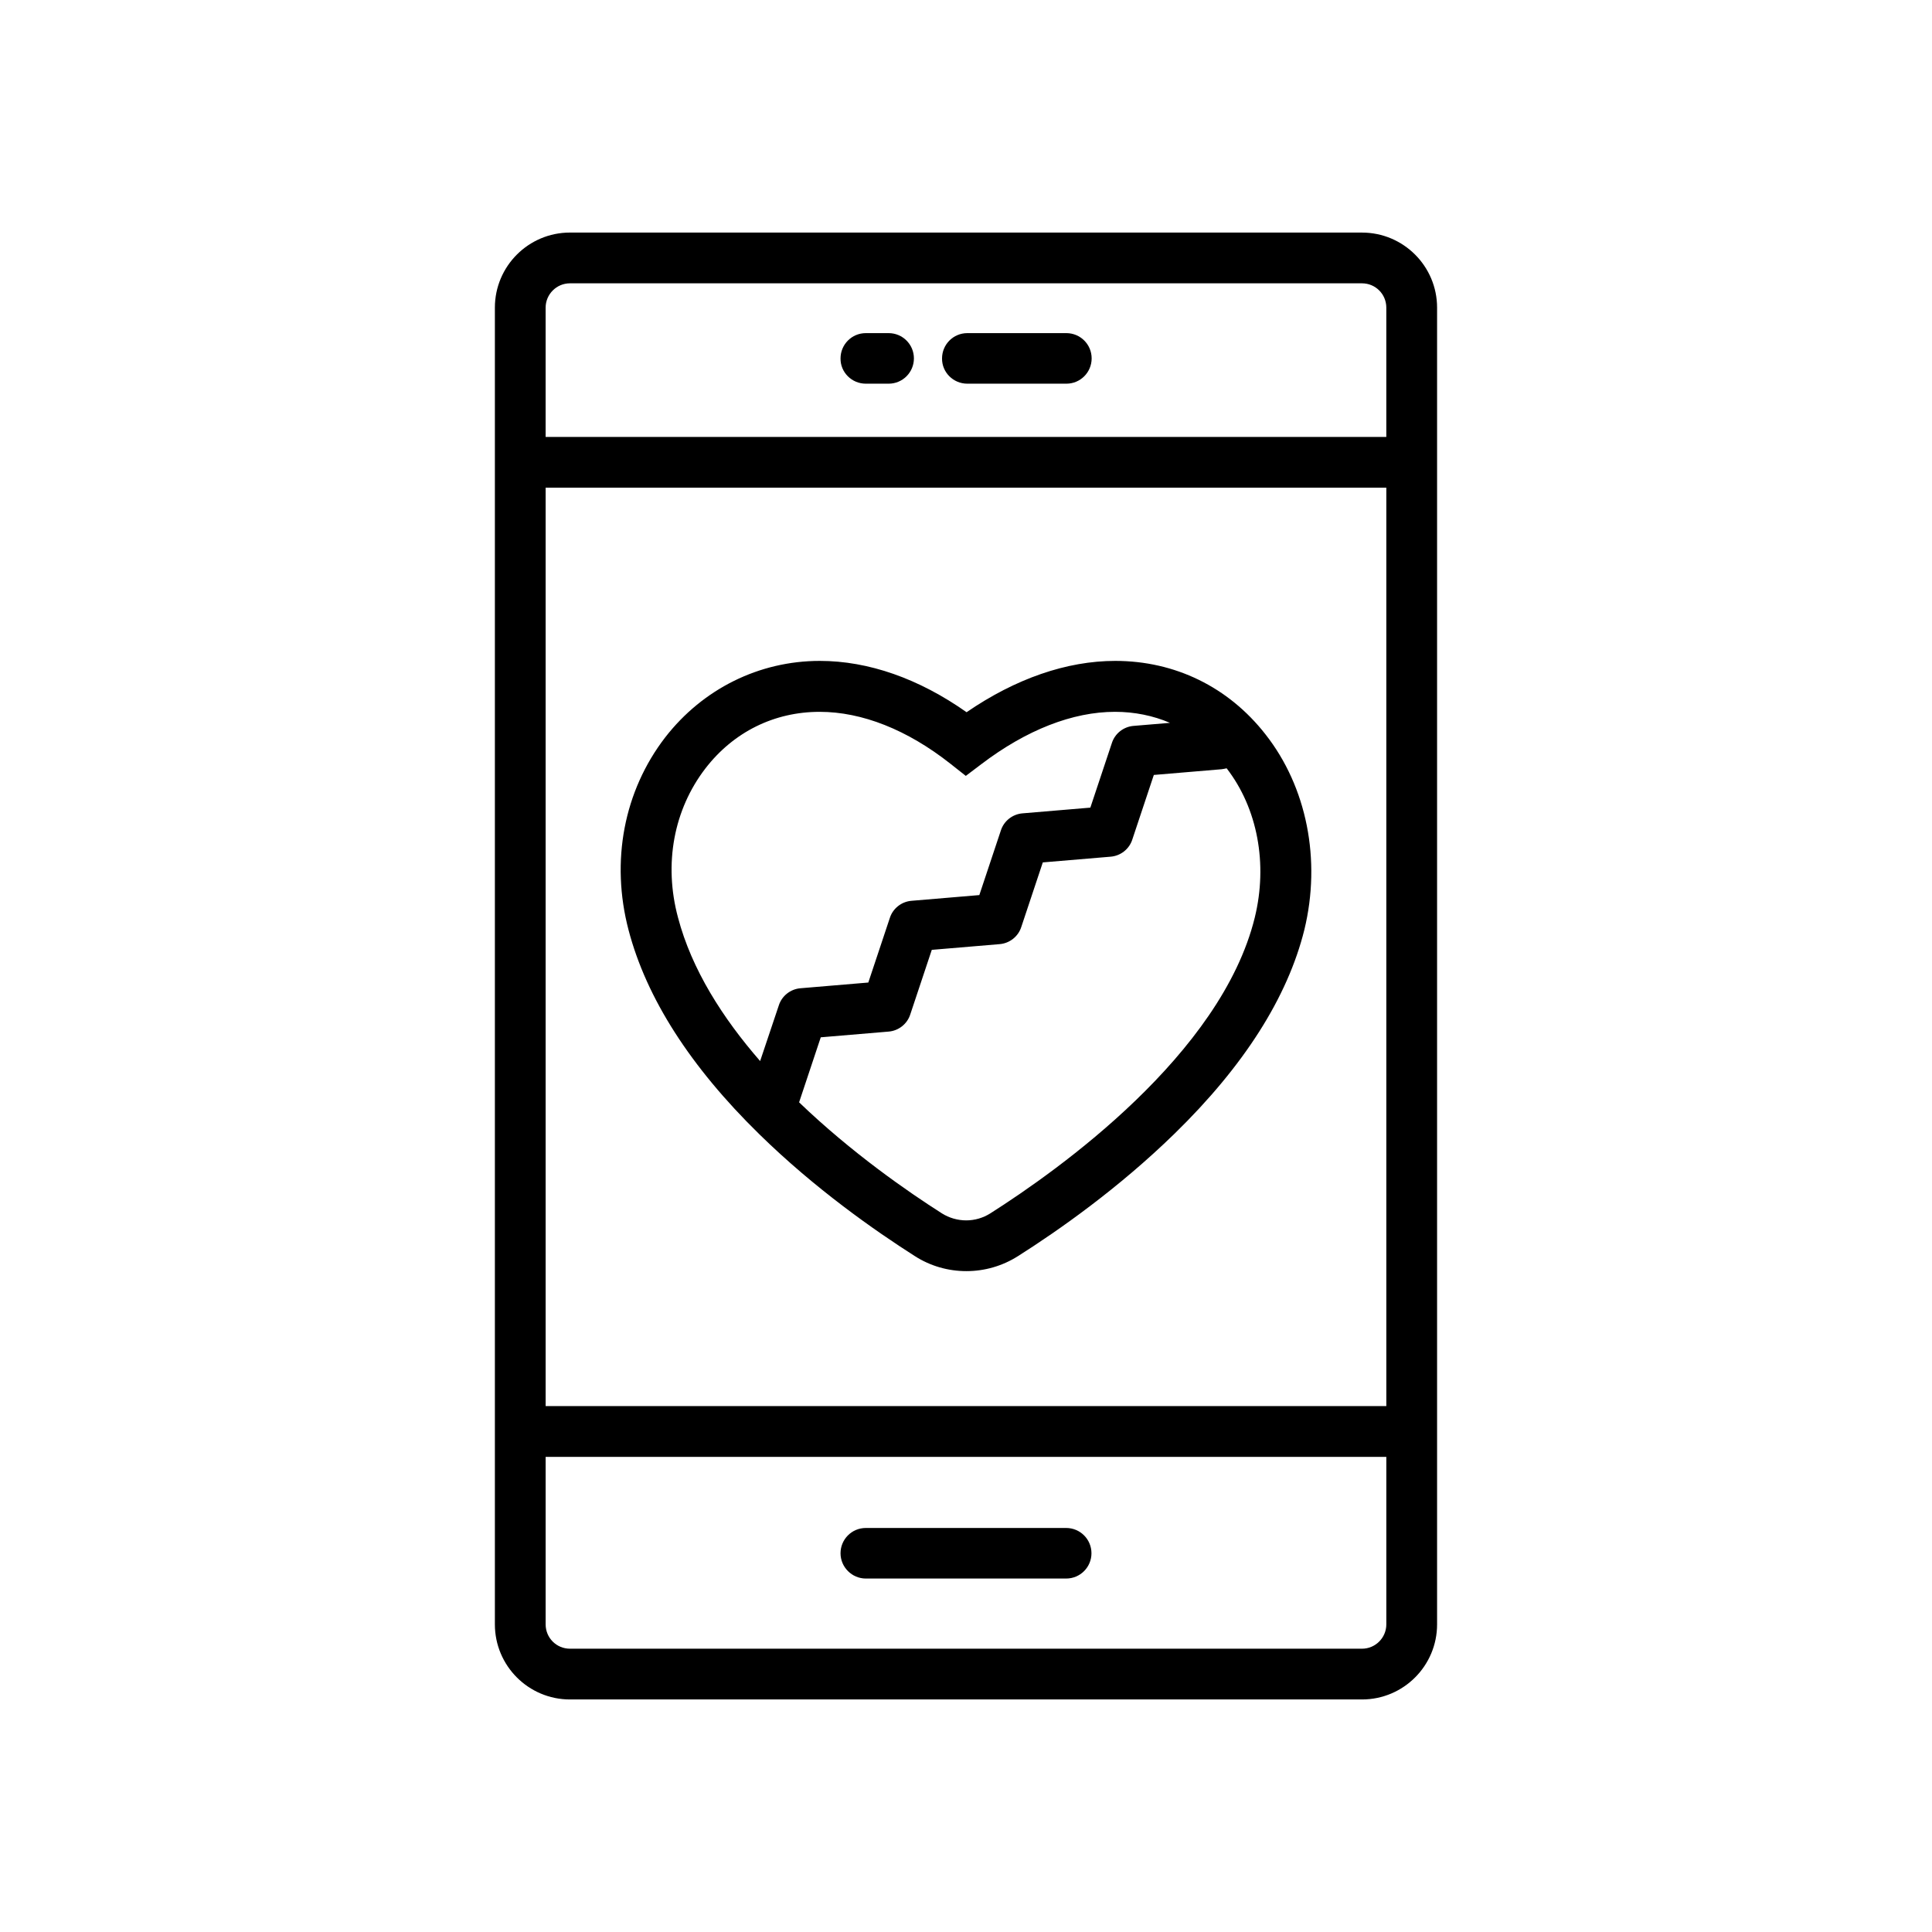
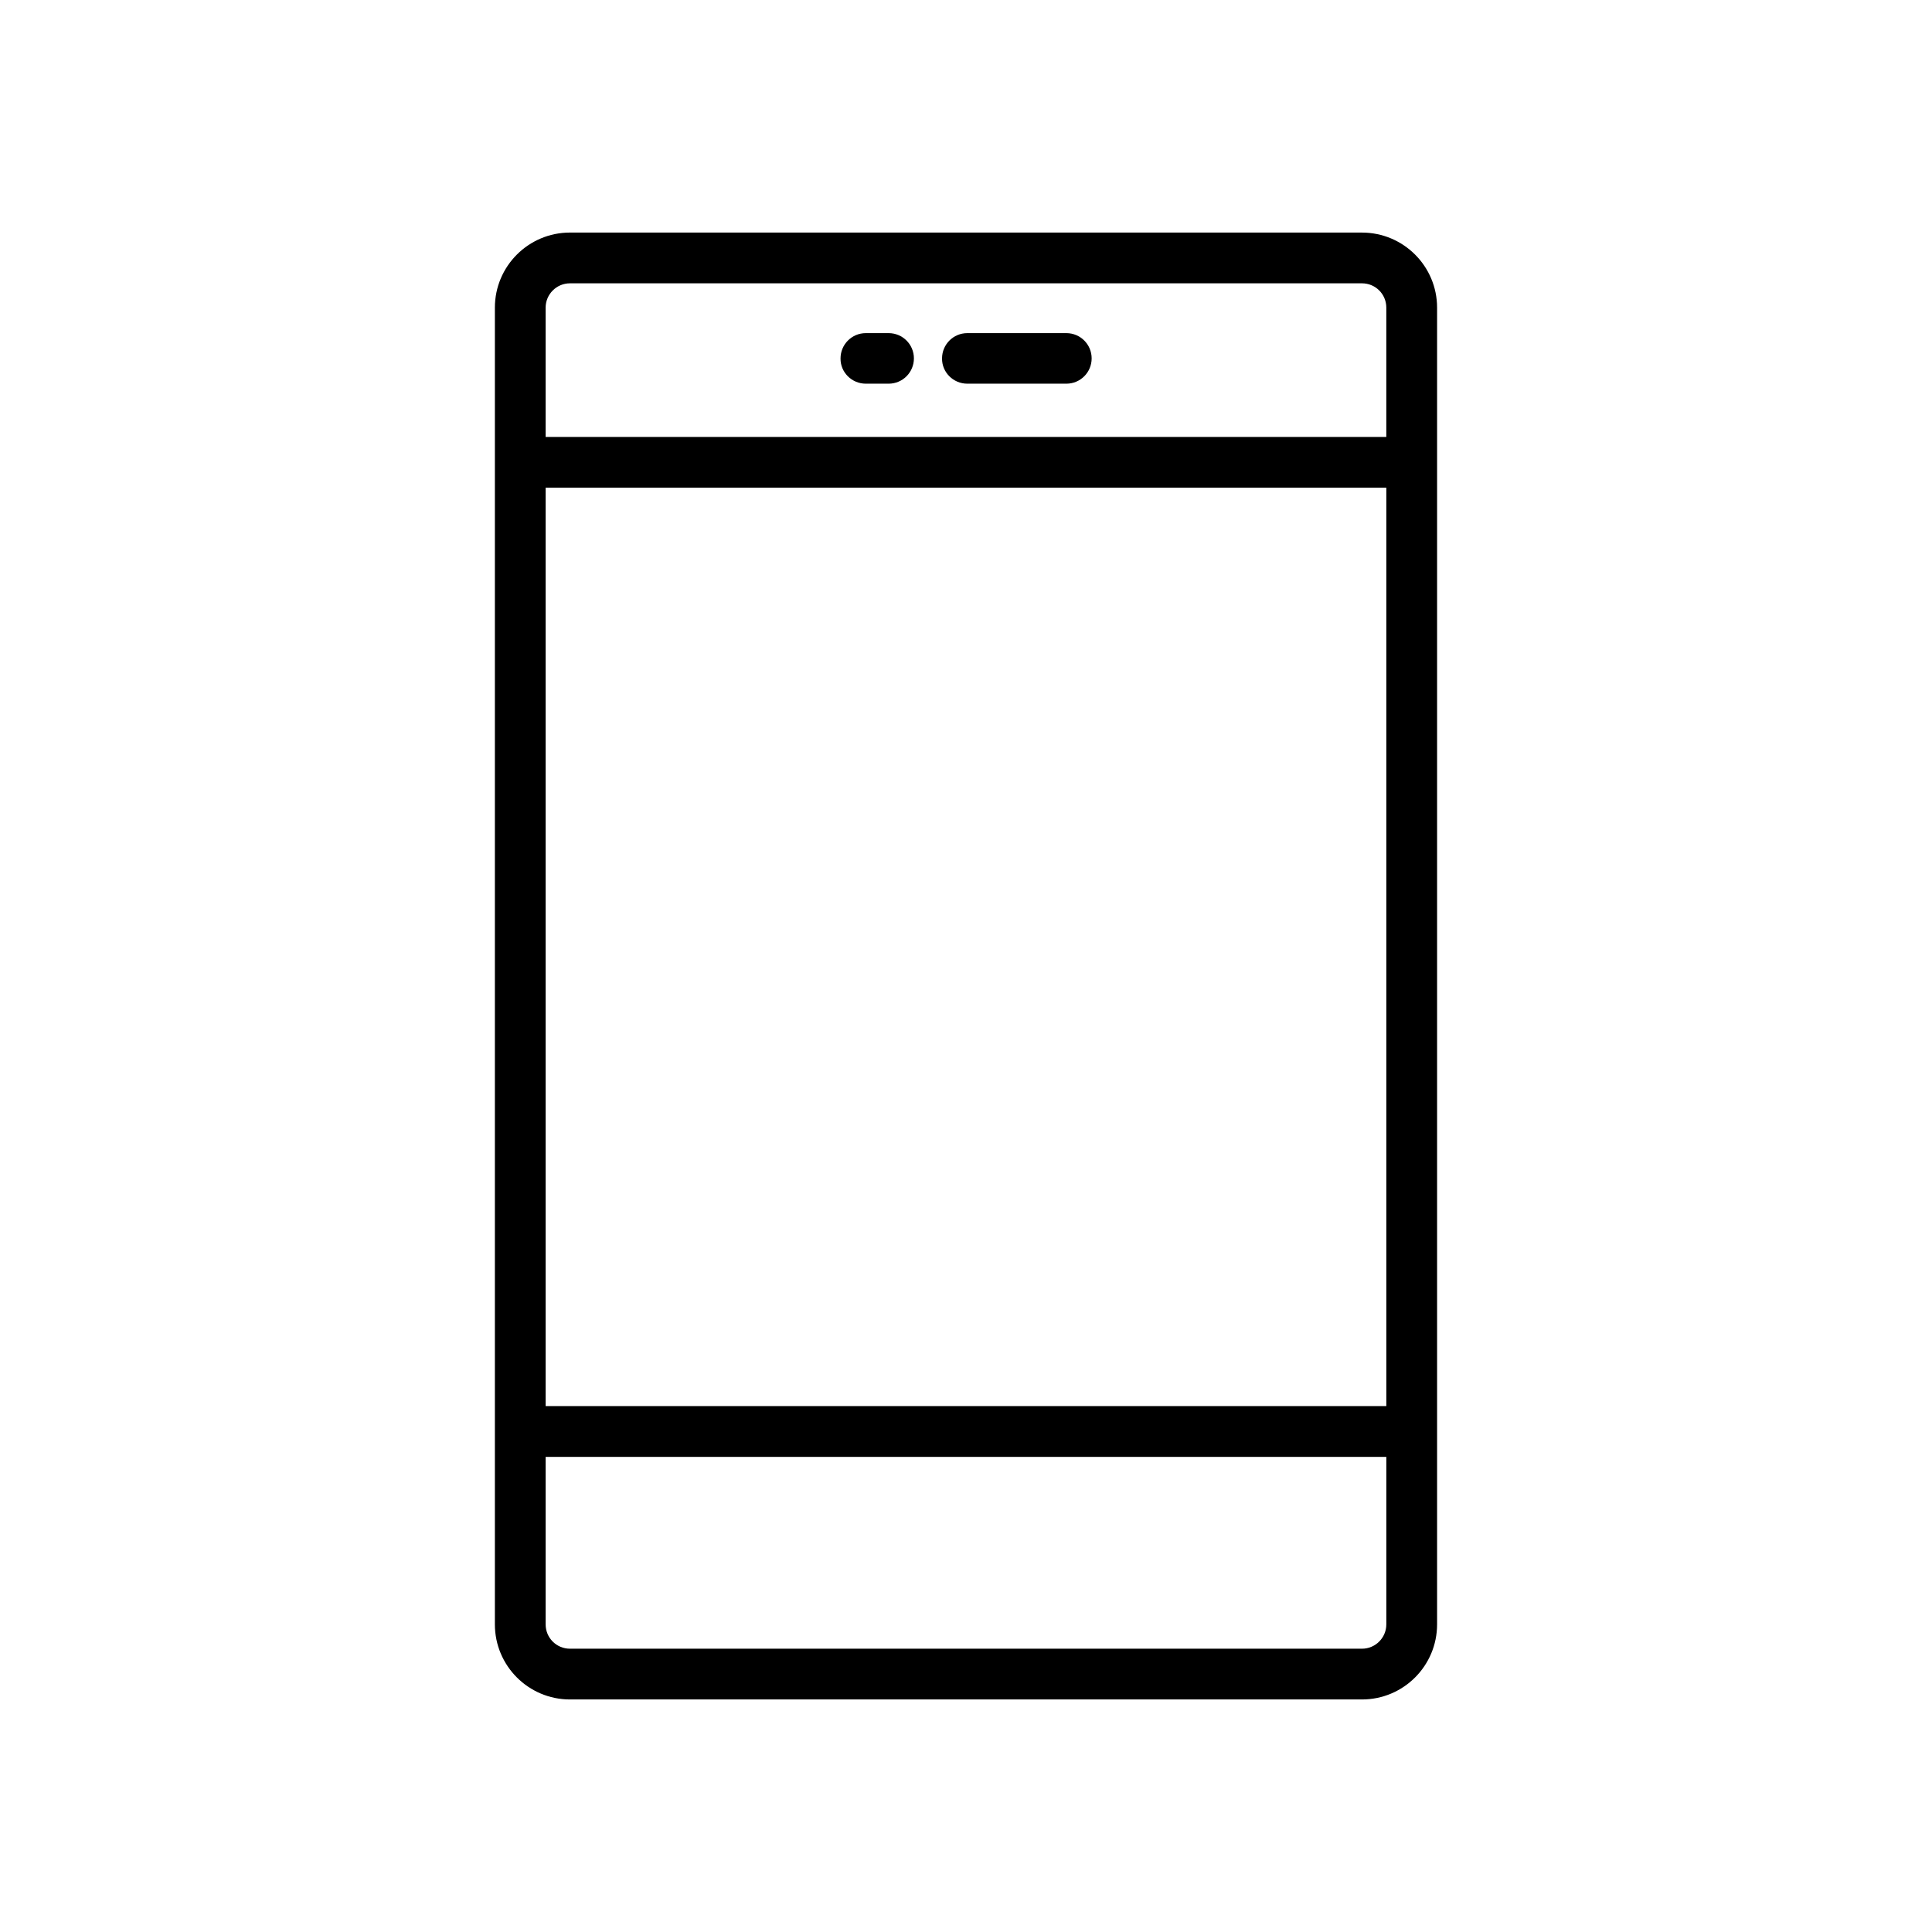
<svg xmlns="http://www.w3.org/2000/svg" fill="#000000" width="800px" height="800px" version="1.1" viewBox="144 144 512 512">
  <g>
-     <path d="m479.35 338.59c-9.824-12.543-23.98-19.445-39.801-19.445-12.848 0-26.398 4.684-39.398 13.602-12.645-8.918-25.996-13.602-38.895-13.602-16.07 0-30.984 7.406-40.961 20.254-10.98 14.254-14.508 32.844-9.719 51.082 4.734 18.035 16.375 36.223 34.66 54.109 14.711 14.41 30.531 25.492 41.211 32.293 4.082 2.621 8.816 3.981 13.652 3.981 4.836 0 9.523-1.359 13.602-3.93 10.832-6.852 26.801-18.086 41.562-32.496 18.438-17.984 29.977-36.172 34.41-54.059 4.488-18.488 0.66-37.836-10.324-51.789zm-148.42 9.066c7.457-9.672 18.238-15.012 30.277-15.012 11.234 0 23.227 4.734 34.66 13.754l4.082 3.223 4.133-3.125c11.941-9.07 24.184-13.855 35.418-13.855 5.141 0 10.078 1.008 14.559 2.922l-9.621 0.805c-2.672 0.203-4.988 2.016-5.793 4.586l-5.691 17.078-17.938 1.512c-2.672 0.203-4.988 2.016-5.793 4.586l-5.691 17.078-17.938 1.512c-2.672 0.203-4.988 2.016-5.793 4.586l-5.691 17.078-17.938 1.512c-2.672 0.203-4.988 2.016-5.793 4.586l-4.938 14.711c-9.875-11.336-18.137-24.234-21.766-38.039-3.828-14.254-1.109-28.613 7.254-39.496zm145.6 39.5c-8.918 36.273-51.992 66.906-70.078 78.395-1.914 1.211-4.133 1.863-6.398 1.863s-4.535-0.656-6.449-1.863c-8.867-5.644-23.832-15.973-37.836-29.422 0-0.051 0.051-0.102 0.051-0.152l5.691-17.078 17.938-1.512c2.672-0.203 4.988-2.016 5.793-4.586l5.691-17.078 17.938-1.512c2.672-0.203 4.988-2.016 5.793-4.586l5.691-17.078 17.938-1.512c2.672-0.203 4.988-2.016 5.793-4.586l5.691-17.078 17.938-1.512c0.453-0.051 0.906-0.152 1.359-0.25 8.211 10.629 10.934 25.34 7.457 39.547z" />
    <path d="m504.94 205.63h-209.89c-10.984 0-19.902 8.918-19.902 19.902v348.94c0 10.984 8.918 19.902 19.902 19.902h209.89c10.984 0 19.902-8.918 19.902-19.902v-348.94c0-10.98-8.918-19.898-19.902-19.898zm-216.34 67.609h222.79v243.39h-222.79zm6.449-54.156h209.89c3.578 0 6.449 2.871 6.449 6.449v34.258h-222.79v-34.258c0-3.527 2.871-6.449 6.449-6.449zm209.89 361.84h-209.89c-3.578 0-6.449-2.871-6.449-6.449v-44.387h222.79v44.387c0 3.527-2.871 6.449-6.449 6.449z" />
-     <path d="m426.55 548.93h-53.102c-3.727 0-6.699 3.023-6.699 6.699 0 3.68 3.023 6.699 6.699 6.699h53.102c3.727 0 6.699-3.023 6.699-6.699s-2.973-6.699-6.699-6.699z" />
    <path d="m400.35 245.68h26.25c3.727 0 6.699-3.023 6.699-6.699 0-3.727-3.023-6.699-6.699-6.699h-26.25c-3.727 0-6.699 3.023-6.699 6.699-0.051 3.676 2.969 6.699 6.699 6.699z" />
    <path d="m373.45 245.68h6.047c3.727 0 6.699-3.023 6.699-6.699 0-3.727-3.023-6.699-6.699-6.699h-6.047c-3.727 0-6.699 3.023-6.699 6.699-0.055 3.676 2.969 6.699 6.699 6.699z" />
  </g>
</svg>